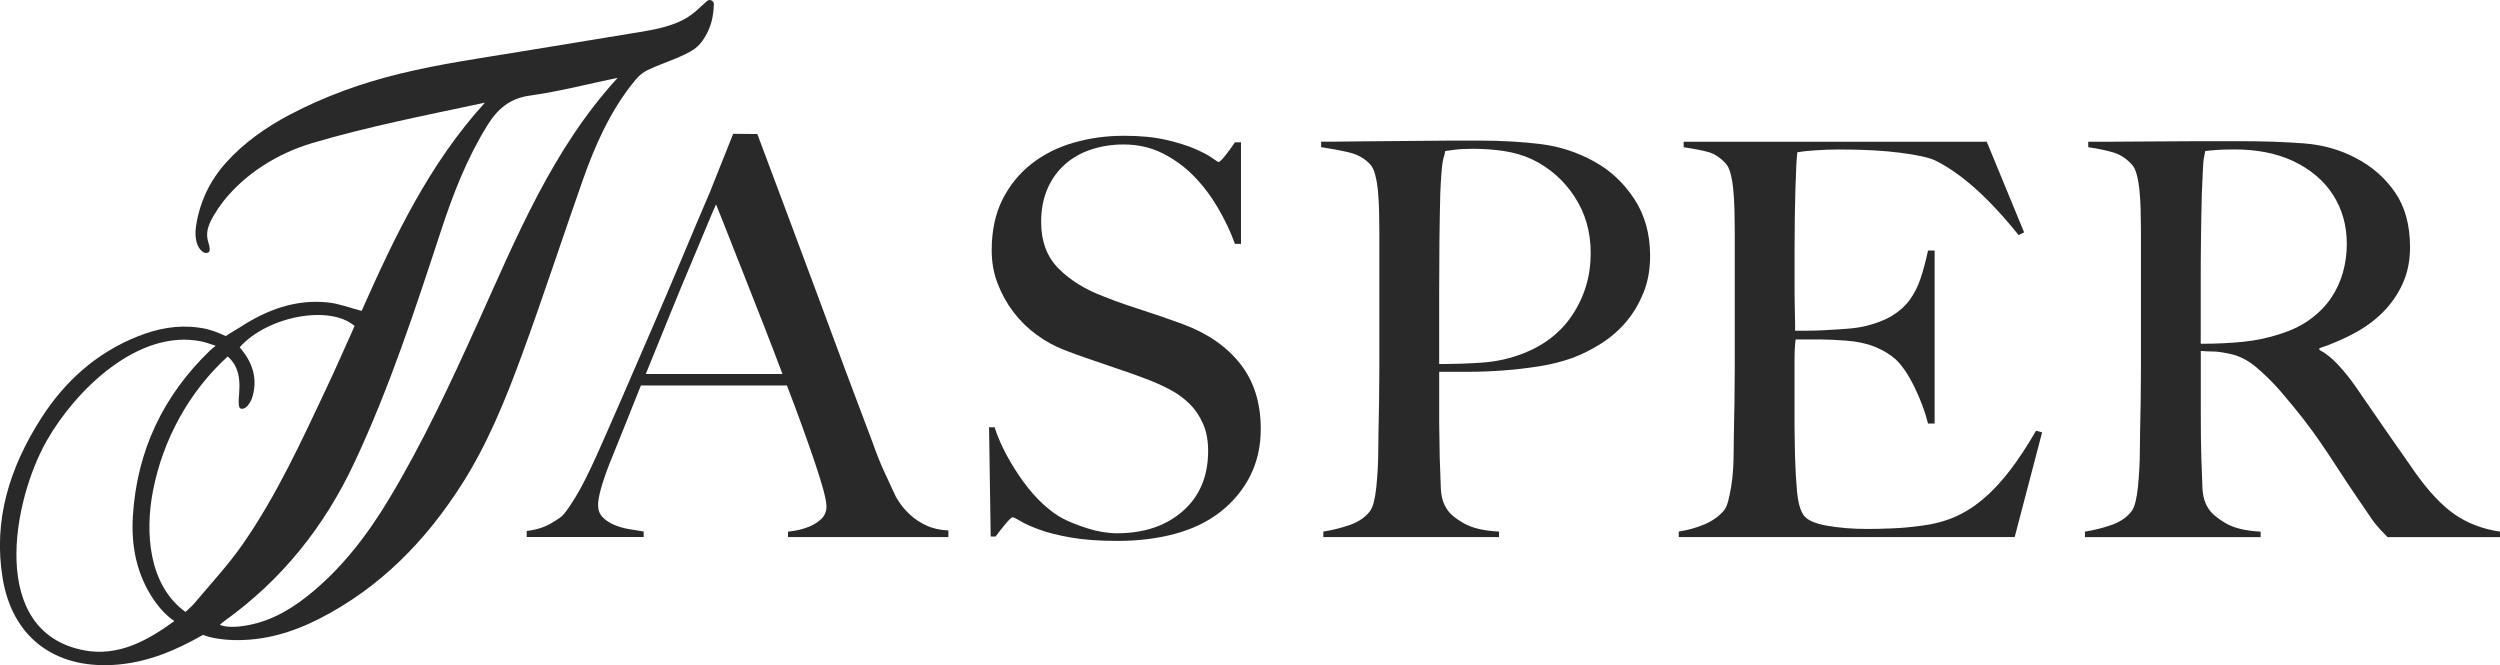
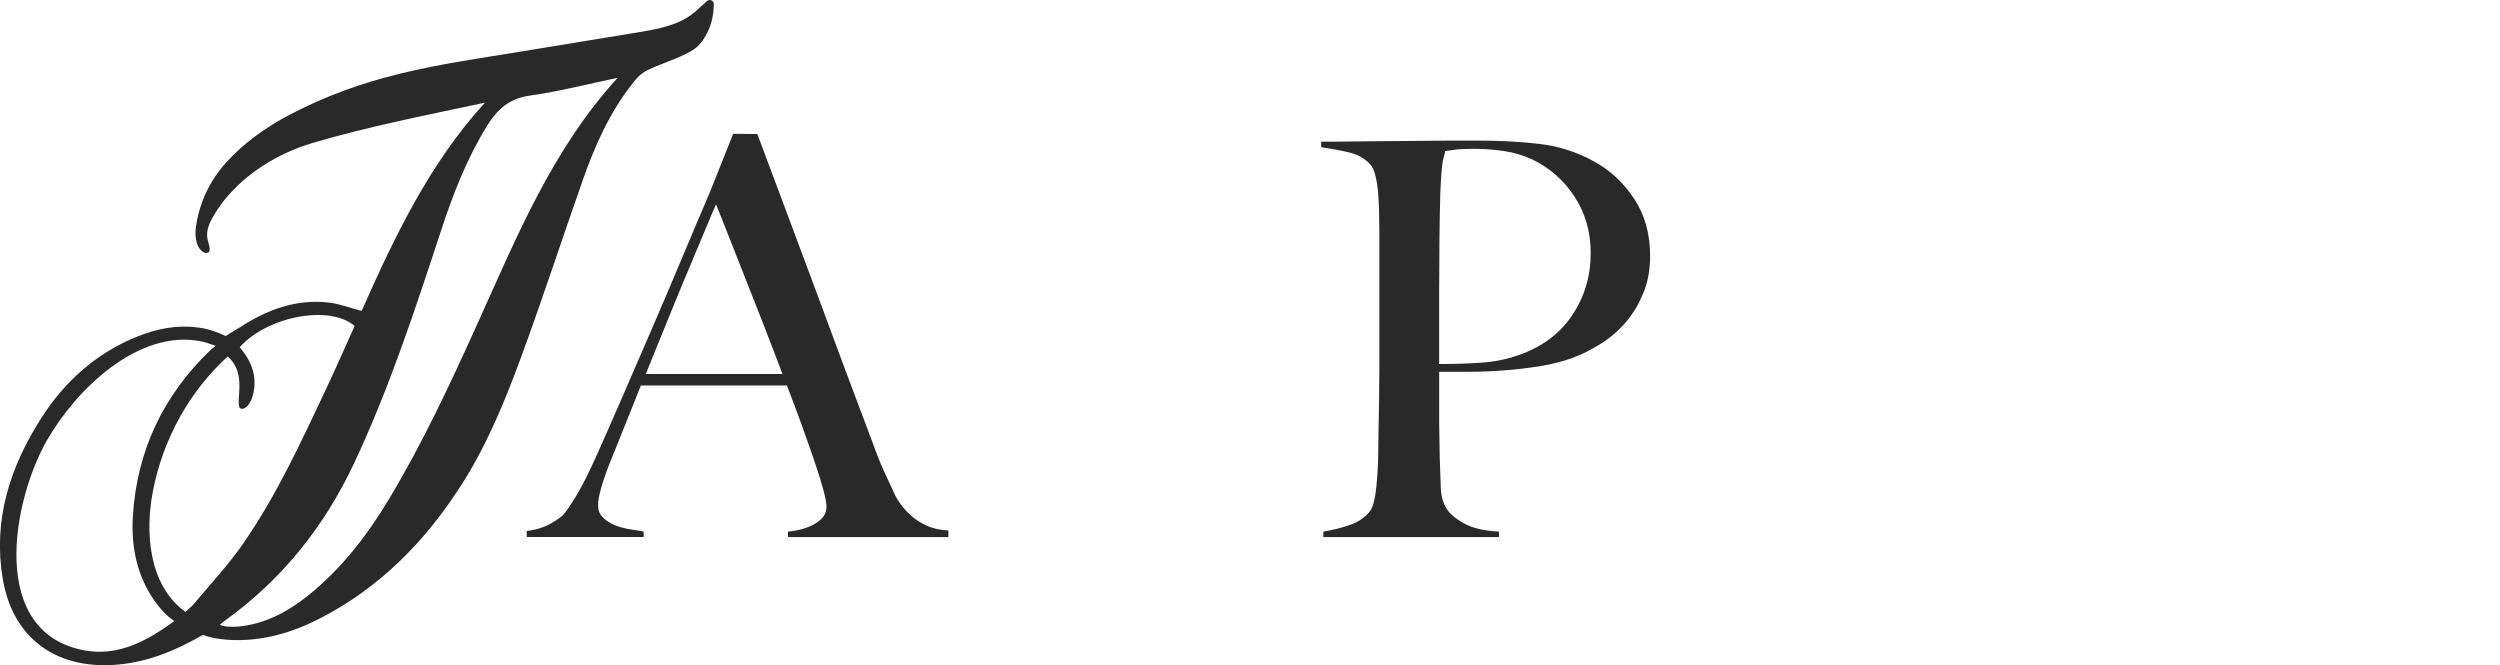
<svg xmlns="http://www.w3.org/2000/svg" id="Layer_1" viewBox="0 0 910.72 242.33">
  <defs>
    <style>.cls-1{fill:#292929;stroke-width:0px;}</style>
  </defs>
  <g id="HfML0P">
    <path class="cls-1" d="M131.73,113.28c11.91-26.81,24.59-53.58,44.92-75.88-21.01,4.5-42.32,8.62-62.93,14.73-12.4,3.67-24.31,11.02-32.36,21.21-1.28,1.64-2.44,3.36-3.49,5.15-.94,1.6-1.79,3.27-2.21,5.08-.41,1.82-.21,3.4.35,5.15.22.67.83,2.88-.16,3.28-.81.33-1.48.13-2.12-.38-2.67-2.07-2.77-6.41-2.28-9.52,1.39-8.73,5.06-16.39,10.99-22.97,6.44-7.14,14.63-12.89,23.1-17.34,12.87-6.76,26.38-11.62,40.5-15.03,7.18-1.73,14.42-3.15,21.71-4.39,7.03-1.21,14.07-2.29,21.1-3.44,14.45-2.37,28.9-4.75,43.34-7.11,5.58-.92,11.32-1.92,16.43-4.47,2.57-1.29,4.7-2.99,6.74-5,.24-.24,1.22-1.06,2.18-1.95s2.51-.17,2.5,1.13c-.04,2.34-.41,4.89-.92,6.63-1,3.49-3.28,7.74-6.24,9.75-3.78,2.57-10.27,4.71-14.45,6.48-3.95,1.68-5.21,2.5-7.87,5.85-8.41,10.57-13.79,22.71-18.23,35.29-7.57,21.48-14.61,43.14-22.47,64.5-5.85,15.89-12.26,31.62-21.38,46-13.25,20.92-30.08,38.16-52.39,49.49-9.76,4.95-20.1,7.97-31.19,7.64-2.48-.07-5-.35-7.38-.84-2.17-.44-3.55-1.05-3.55-1.05,0,0-2.57,1.43-3.97,2.17-9.65,5.13-19.82,8.65-30.89,8.87-20.57.4-34.72-11.18-38.12-31.51-3.58-21.38,2.62-40.6,13.97-58.38,8.59-13.45,20.09-23.83,35.11-29.84,7.1-2.84,14.48-4.34,22.2-3.25,4.08.39,8.54,2.46,8.54,2.46l1.43.63c1.51-1.05,3.23-1.93,5.19-3.2,9.74-6.36,20.37-10.34,32.24-9.02,3.92.44,7.71,1.92,12.04,3.05h0ZM224.99,28.35c-10.74,2.23-21.22,4.97-31.89,6.46-7.46,1.04-11.84,4.87-15.57,10.87-7.44,11.98-12.48,24.97-16.84,38.26-9.4,28.64-18.78,57.28-31.61,84.63-10.85,23.15-26.31,42.58-47.18,57.54-.63.45-1.21.99-1.81,1.49,1.87.85,4.78.85,7.04.62,9.35-.98,17.34-5.15,24.6-10.87,12.43-9.81,21.93-22.17,30.01-35.61,12.34-20.54,22.43-42.23,32.29-64.04,14.18-31.36,27.21-63.41,50.97-89.34h-.02ZM78.58,125.99l-.82-.29c-1.51-.5-2.88-1.01-4.36-1.32-23.09-4.72-45.91,17.8-56.35,36.12-12.59,22.09-21.33,69.8,13.59,76.41,12.57,2.38,23.21-3.64,32.89-10.67-2.88-1.87-5.43-4.75-7.36-7.53-6.36-9.2-8.43-19.68-7.77-30.59,1.43-23.76,10.97-43.91,28.1-60.43.46-.45,1.61-1.39,2.07-1.7h0ZM67.55,222.93c.6-.54,1.39-1.26,1.96-1.79.5-.46.96-.95,1.4-1.48,5.98-7.14,12.39-14,17.67-21.64,12.25-17.68,21.2-37.23,30.35-56.62,3.54-7.52,6.86-15.13,10.25-22.64-9.02-7.88-31.9-3.54-41.86,7.76,4.69,5.42,6.76,11.51,4.47,18.57-.26.79-.7,1.46-1.16,2.15-.44.63-.9,1.17-1.64,1.49-.48.21-1.07.31-1.48-.01-.27-.21-.4-.55-.45-.88-.24-1.44-.04-2.95.05-4.39.1-1.56.17-3.12.05-4.69-.27-3.36-1.4-6.46-4.2-8.91-14.06,12.81-23.58,30.2-27.22,48.9-2.95,15.14-1.68,34.33,11.8,44.16h0Z" />
  </g>
  <path class="cls-1" d="M287.06,195.65v-2c.4,0,1.37-.13,2.9-.4s3.14-.73,4.8-1.4c1.67-.67,3.14-1.6,4.41-2.79,1.27-1.2,1.9-2.73,1.9-4.6,0-1.2-.37-3.16-1.1-5.91-.73-2.73-1.77-6.06-3.1-10.01-1.33-3.93-2.87-8.3-4.6-13.11-1.73-4.8-3.6-9.8-5.6-15h-53.2c-2,5.06-3.93,9.9-5.8,14.5s-3.73,9.24-5.6,13.9c-2.81,7.2-4.2,12.28-4.2,15.2,0,1.73.54,3.17,1.6,4.3,1.06,1.13,2.43,2.07,4.1,2.79,1.67.73,3.47,1.27,5.41,1.6,1.93.33,3.77.63,5.5.9v2h-42.6v-2.2c3.47-.4,6.43-1.33,8.9-2.79,2.46-1.46,3.9-2.46,4.3-3,.93-.93,2.46-3.14,4.6-6.6s4.73-8.6,7.8-15.4c2.79-6.27,5.93-13.4,9.4-21.4,3.47-8.01,7.03-16.23,10.7-24.7,3.66-8.47,7.3-17,10.9-25.6,3.6-8.6,7-16.63,10.2-24.1l8.41-21.09,8.8.09c4.14,11.07,8.07,21.57,11.8,31.51,3.73,9.93,7.3,19.5,10.7,28.7,3.4,9.2,6.7,18.1,9.9,26.7s6.41,17.1,9.6,25.5c1.46,4.14,2.83,7.57,4.1,10.3,1.27,2.73,2.7,5.83,4.3,9.3.27.54.87,1.46,1.79,2.79s2.16,2.7,3.7,4.1,3.43,2.64,5.7,3.7c2.27,1.07,4.93,1.67,8.01,1.81v2.4h-58.4,0ZM260.85,74.44c-.81,1.73-1.96,4.47-3.5,8.2-1.54,3.73-3.43,8.27-5.7,13.61-2.27,5.33-4.77,11.37-7.5,18.1-2.73,6.74-5.7,14.03-8.9,21.9h49.8c-2.27-6-4.56-12-6.91-18-2.33-6-4.6-11.76-6.8-17.3-2.2-5.53-4.2-10.6-6-15.2-1.81-4.6-3.29-8.37-4.5-11.3h.01Z" />
-   <path class="cls-1" d="M455.4,173.44c-2.6,5.06-6.2,9.4-10.8,13-4.6,3.6-10.1,6.27-16.5,8.01-6.41,1.73-13.4,2.6-21,2.6-6.54,0-12.13-.4-16.8-1.2-4.67-.81-8.53-1.77-11.6-2.9-3.06-1.13-5.37-2.16-6.91-3.1-1.54-.93-2.5-1.4-2.9-1.4s-1.27.81-2.6,2.4-2.54,3.14-3.6,4.6h-1.79l-.6-39.81h2c1.2,3.6,2.73,7.1,4.6,10.51s3.9,6.6,6.1,9.6c2.2,3,4.53,5.64,7,7.9,2.46,2.27,4.83,4,7.1,5.2,2.27,1.2,5.27,2.4,9.01,3.6s7.33,1.81,10.8,1.81c9.87,0,17.86-2.7,24-8.1s9.2-12.7,9.2-21.9c0-3.73-.6-7-1.81-9.8s-2.83-5.24-4.91-7.3c-2.07-2.06-4.5-3.83-7.3-5.3s-5.8-2.79-9.01-4c-3.2-1.2-6-2.2-8.4-3-2.4-.81-4.64-1.56-6.7-2.29-2.07-.73-4.2-1.46-6.41-2.2-2.2-.73-4.83-1.7-7.9-2.9-3.47-1.33-6.8-3.16-10.01-5.5-3.2-2.33-6-5.06-8.4-8.2-2.4-3.14-4.33-6.6-5.8-10.4s-2.2-7.83-2.2-12.11c0-7.2,1.32-13.4,3.94-18.6,2.62-5.2,6.16-9.53,10.6-13,4.44-3.47,9.55-6.03,15.36-7.7,5.8-1.67,11.9-2.5,18.3-2.5,6,0,11.13.5,15.4,1.5s7.76,2.1,10.51,3.29c2.73,1.2,4.8,2.29,6.2,3.29s2.17,1.5,2.31,1.5c.4,0,1.23-.81,2.5-2.4,1.27-1.6,2.43-3.2,3.5-4.8h2.2v37h-2.2c-1.6-4.41-3.67-8.76-6.2-13.11-2.54-4.33-5.47-8.2-8.8-11.6-3.33-3.4-7.14-6.16-11.4-8.3-4.27-2.14-9.01-3.2-14.2-3.2-4.14,0-8.03.6-11.7,1.81-3.67,1.2-6.87,3-9.6,5.41s-4.87,5.37-6.39,8.9c-1.54,3.54-2.31,7.57-2.31,12.11,0,7.07,2.12,12.74,6.38,17,4.26,4.27,9.77,7.68,16.56,10.2,2.66,1.07,5.15,2,7.48,2.79,2.33.81,4.62,1.57,6.88,2.29,2.26.73,4.55,1.5,6.88,2.29,2.33.81,4.76,1.67,7.29,2.6,9.04,3.33,16.06,8.16,21.05,14.5s7.48,14.24,7.48,23.7c0,6.41-1.31,12.13-3.9,17.21h-.02Z" />
  <path class="cls-1" d="M598.68,106.64c-1.6,4-3.7,7.53-6.3,10.6-2.6,3.08-5.64,5.7-9.1,7.9s-7,3.97-10.6,5.3c-3.73,1.33-7.74,2.33-12,3-4.27.67-8.57,1.17-12.9,1.5-4.33.33-8.57.5-12.7.5h-10.8v18.8c0,2.27.04,4.37.1,6.3.06,1.94.1,4.04.1,6.3.13,4.27.27,7.93.4,11.01s.87,5.6,2.2,7.6c1.06,1.73,3.14,3.47,6.2,5.2s7.33,2.73,12.8,3v2h-64v-2c3.33-.54,6.53-1.33,9.6-2.4,3.06-1.06,5.47-2.66,7.2-4.8.67-.81,1.2-2,1.6-3.6s.7-3.4.9-5.41c.2-2,.37-4.14.5-6.41.13-2.27.2-4.47.2-6.6,0-1.87.04-4.41.1-7.6s.13-6.7.2-10.51c.06-3.8.1-7.7.1-11.7v-50.61c0-2.4-.04-4.83-.1-7.3-.07-2.46-.2-4.8-.4-7-.2-2.2-.54-4.2-1-6-.46-1.81-1.1-3.1-1.9-3.9-2-2.14-4.56-3.56-7.7-4.3s-6.5-1.37-10.1-1.9v-2h4.8c2.53,0,5.5-.04,8.9-.1,3.4-.06,7.1-.1,11.1-.1s7.97-.04,11.9-.1,7.63-.1,11.1-.1h9.01c8.8,0,16.6.44,23.41,1.31,6.8.87,13.2,2.97,19.21,6.3,5.87,3.2,10.74,7.74,14.61,13.61,3.87,5.87,5.8,12.8,5.8,20.81,0,4.93-.81,9.4-2.4,13.4h.01ZM573.58,71.63c-3.93-6-9.1-10.53-15.5-13.61-3.2-1.46-6.6-2.46-10.2-3s-7.33-.81-11.2-.81c-2.79,0-4.97.1-6.5.31-1.54.2-2.77.37-3.7.5-.13.81-.31,1.5-.5,2.1s-.37,1.37-.5,2.29c-.13.94-.27,2.23-.4,3.9-.13,1.67-.27,4.04-.4,7.1-.13,4.67-.23,10.34-.31,17-.07,6.67-.1,13.2-.1,19.6v25.6c5.47,0,10.6-.17,15.4-.5,4.8-.33,9.26-1.23,13.4-2.7,8.53-2.93,15.07-7.76,19.6-14.5s6.8-14.3,6.8-22.7c0-7.74-1.96-14.61-5.91-20.6h.02Z" />
-   <path class="cls-1" d="M733.97,195.65h-122.42v-2c3.33-.54,6.43-1.4,9.3-2.6,2.87-1.2,5.23-2.87,7.1-5,.67-.81,1.2-1.96,1.6-3.5s.77-3.29,1.1-5.3.56-4.1.7-6.3.2-4.37.2-6.5c0-1.87.04-4.41.1-7.6s.13-6.7.2-10.51c.06-3.8.1-7.7.1-11.7v-50.61c0-2.4-.04-4.87-.1-7.39-.07-2.53-.2-4.93-.4-7.2-.2-2.27-.54-4.3-1-6.1s-1.1-3.1-1.9-3.9c-2-2.14-4.14-3.5-6.41-4.1s-5.2-1.17-8.8-1.7v-2h110.41l13.61,33.01-2,1c-10.8-13.47-20.94-22.54-30.4-27.2-2.27-1.06-6.47-2-12.61-2.79-6.14-.81-13.61-1.2-22.4-1.2-2.81,0-5.7.1-8.7.31-3,.2-5.17.44-6.5.7-.27,2.14-.5,6.54-.7,13.2-.2,6.67-.31,14.4-.31,23.2v12.8c0,3.47.04,6.3.1,8.51.06,2.2.1,3.9.1,5.1v2.2h4c2,0,4.3-.06,6.91-.2,2.6-.13,5.2-.31,7.8-.5s4.77-.5,6.5-.9c4-.93,7.33-2.2,10.01-3.8,2.66-1.6,4.83-3.53,6.5-5.8s3-4.91,4-7.9c1-3,1.9-6.37,2.7-10.1h2.4v63h-2.4c-1.07-4.27-2.7-8.66-4.91-13.2-2.2-4.53-4.5-7.93-6.91-10.2-2.14-1.87-4.7-3.4-7.7-4.6-3-1.2-6.5-1.93-10.51-2.2-2-.13-3.67-.23-5-.31-1.33-.06-2.67-.1-4-.1h-9.2c-.27,1.87-.4,4.6-.4,8.2v24c0,2.14.04,4.17.1,6.1.06,1.94.1,3.56.1,4.91.13,4.27.37,8.3.7,12.11.33,3.8,1.1,6.64,2.29,8.51s4.06,3.2,8.6,4c4.53.81,9.47,1.2,14.8,1.2,2.27,0,5.16-.06,8.7-.2,3.53-.13,7.24-.46,11.1-1,4.27-.54,8.2-1.56,11.8-3.1,3.6-1.53,7.07-3.7,10.4-6.5,3.33-2.79,6.57-6.24,9.7-10.3,3.14-4.06,6.37-8.97,9.7-14.7l2.2.6-10.01,38.21.07-.04Z" />
-   <path class="cls-1" d="M869.74,195.65c-1.2-1.2-2.07-2.1-2.6-2.7-.54-.6-1.13-1.31-1.81-2.1-.67-.81-1.5-1.96-2.5-3.5-1-1.53-2.57-3.83-4.7-6.89-2.54-3.73-4.77-7.1-6.7-10.1-1.94-3-3.9-5.97-5.91-8.9s-4.17-5.91-6.5-8.9c-2.33-3-5.1-6.37-8.3-10.1-2.67-3.06-5.56-5.93-8.7-8.6-3.14-2.66-6.43-4.33-9.9-5-2.54-.54-4.47-.81-5.8-.81-1.2,0-2.73-.06-4.6-.2v22.6c0,6.41.06,11.8.2,16.21.13,4.27.27,7.93.4,11.01.13,3.08.87,5.6,2.2,7.6,1.06,1.73,3.14,3.5,6.2,5.3,3.06,1.81,7.33,2.83,12.8,3.1v2h-64v-2c3.33-.54,6.53-1.33,9.6-2.4,3.06-1.06,5.47-2.66,7.2-4.8.67-.81,1.2-2,1.6-3.6s.7-3.4.9-5.41c.2-2,.37-4.14.5-6.41s.2-4.47.2-6.6c0-1.87.04-4.41.1-7.6s.13-6.7.2-10.51c.06-3.8.1-7.7.1-11.7v-50.61c0-2.4-.04-4.83-.1-7.3-.07-2.46-.2-4.8-.4-7-.2-2.2-.54-4.2-1-6-.46-1.81-1.1-3.1-1.9-3.9-2-2.14-4.23-3.56-6.7-4.3s-5.5-1.37-9.1-1.9v-2h8.2c4.53,0,9.66-.04,15.4-.1s11.47-.1,17.21-.1h14c8.93,0,16.86.27,23.81.81,6.93.54,13.26,2.33,19,5.41,5.87,3.06,10.6,7.24,14.2,12.5,3.6,5.27,5.41,11.9,5.41,19.9,0,4.93-.9,9.37-2.7,13.3-1.79,3.93-4.2,7.39-7.2,10.4s-6.5,5.56-10.51,7.7c-4,2.14-8.2,3.93-12.61,5.41v.6c2.27,1.2,4.47,2.93,6.6,5.2s4.2,4.8,6.2,7.6c3.47,5.06,7.24,10.53,11.3,16.4,4.06,5.87,7.7,11.07,10.9,15.61,4.93,6.93,9.74,12,14.4,15.2,4.66,3.2,10.13,5.27,16.4,6.2v2h-41,.02ZM849.94,71.04c-3.33-5.2-8.2-9.34-14.61-12.4-3.2-1.46-6.57-2.53-10.1-3.2s-7.24-1-11.1-1c-2.79,0-5.06.07-6.8.2-1.73.13-3.06.27-4,.4-.13.81-.27,1.5-.4,2.1-.13.6-.23,1.37-.31,2.29-.07.94-.13,2.23-.2,3.9-.07,1.67-.17,4.04-.31,7.1-.13,4.67-.23,9.93-.31,15.8s-.1,11.53-.1,17v22c5.47,0,10.57-.23,15.3-.7s9.3-1.43,13.7-2.9c4.27-1.33,7.93-3.14,11.01-5.41,3.06-2.27,5.56-4.83,7.5-7.7,1.93-2.87,3.37-5.97,4.3-9.3s1.4-6.8,1.4-10.4c0-6.66-1.67-12.61-5-17.8h.01Z" />
</svg>